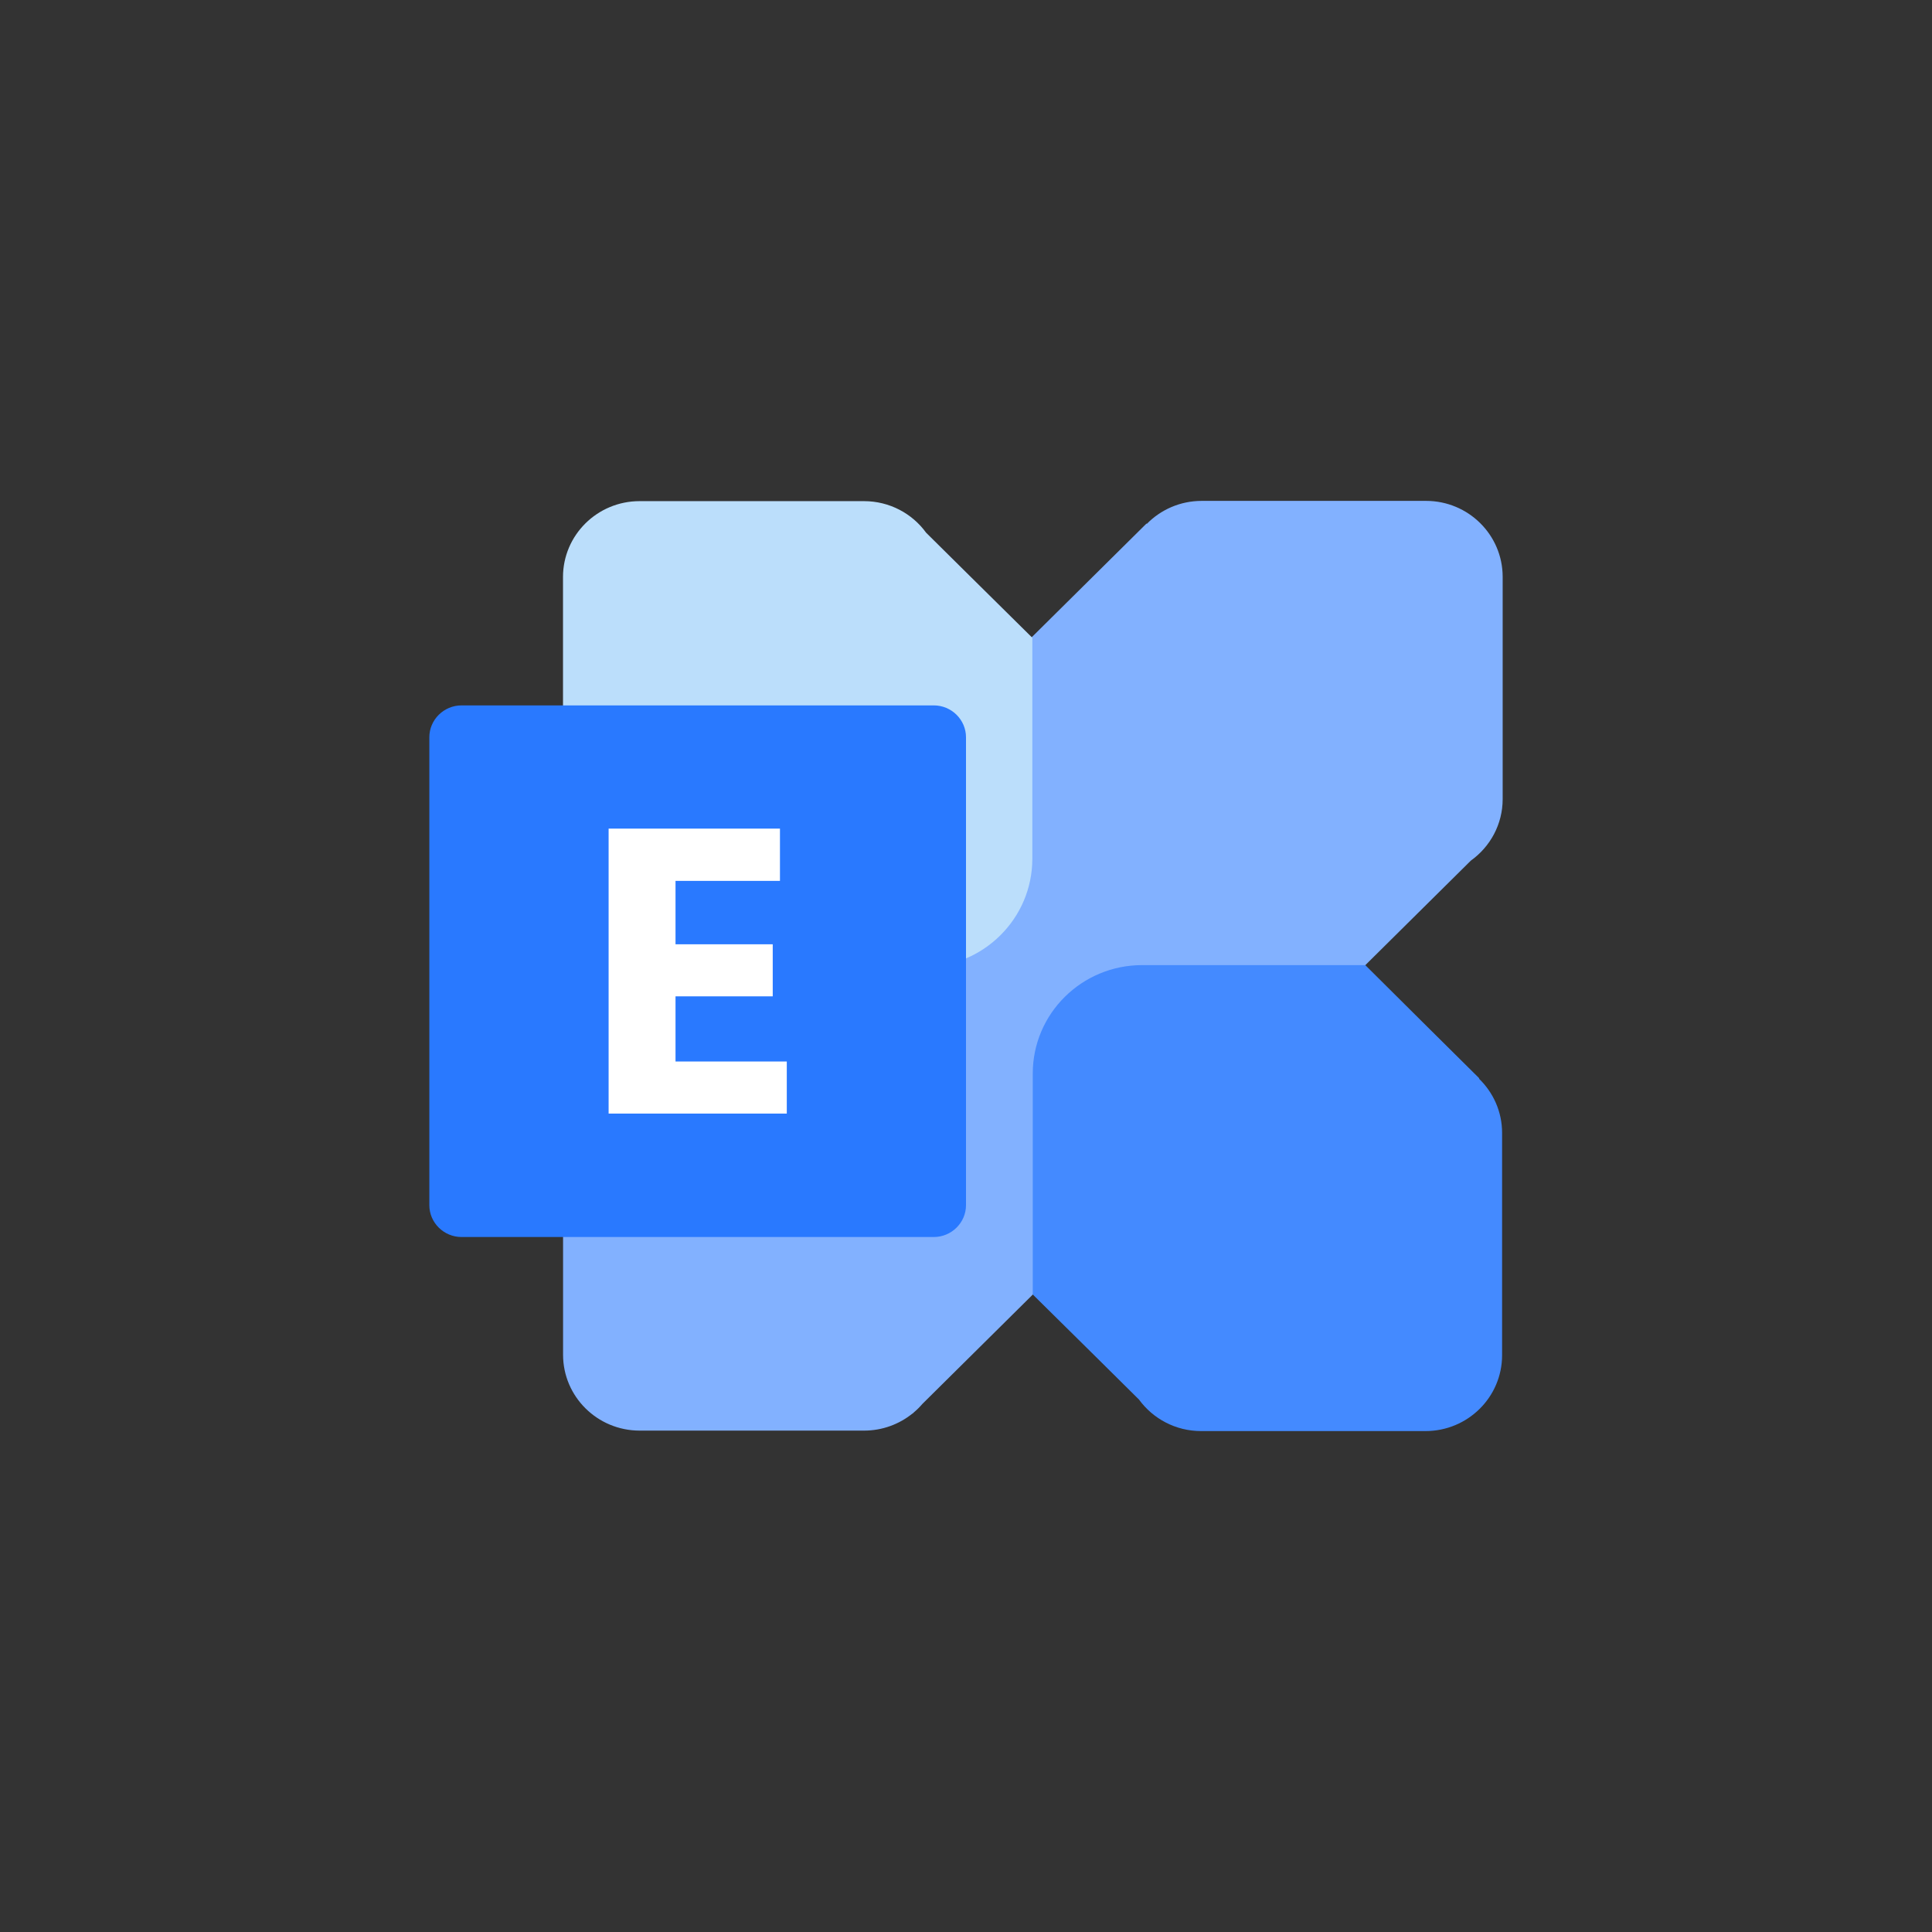
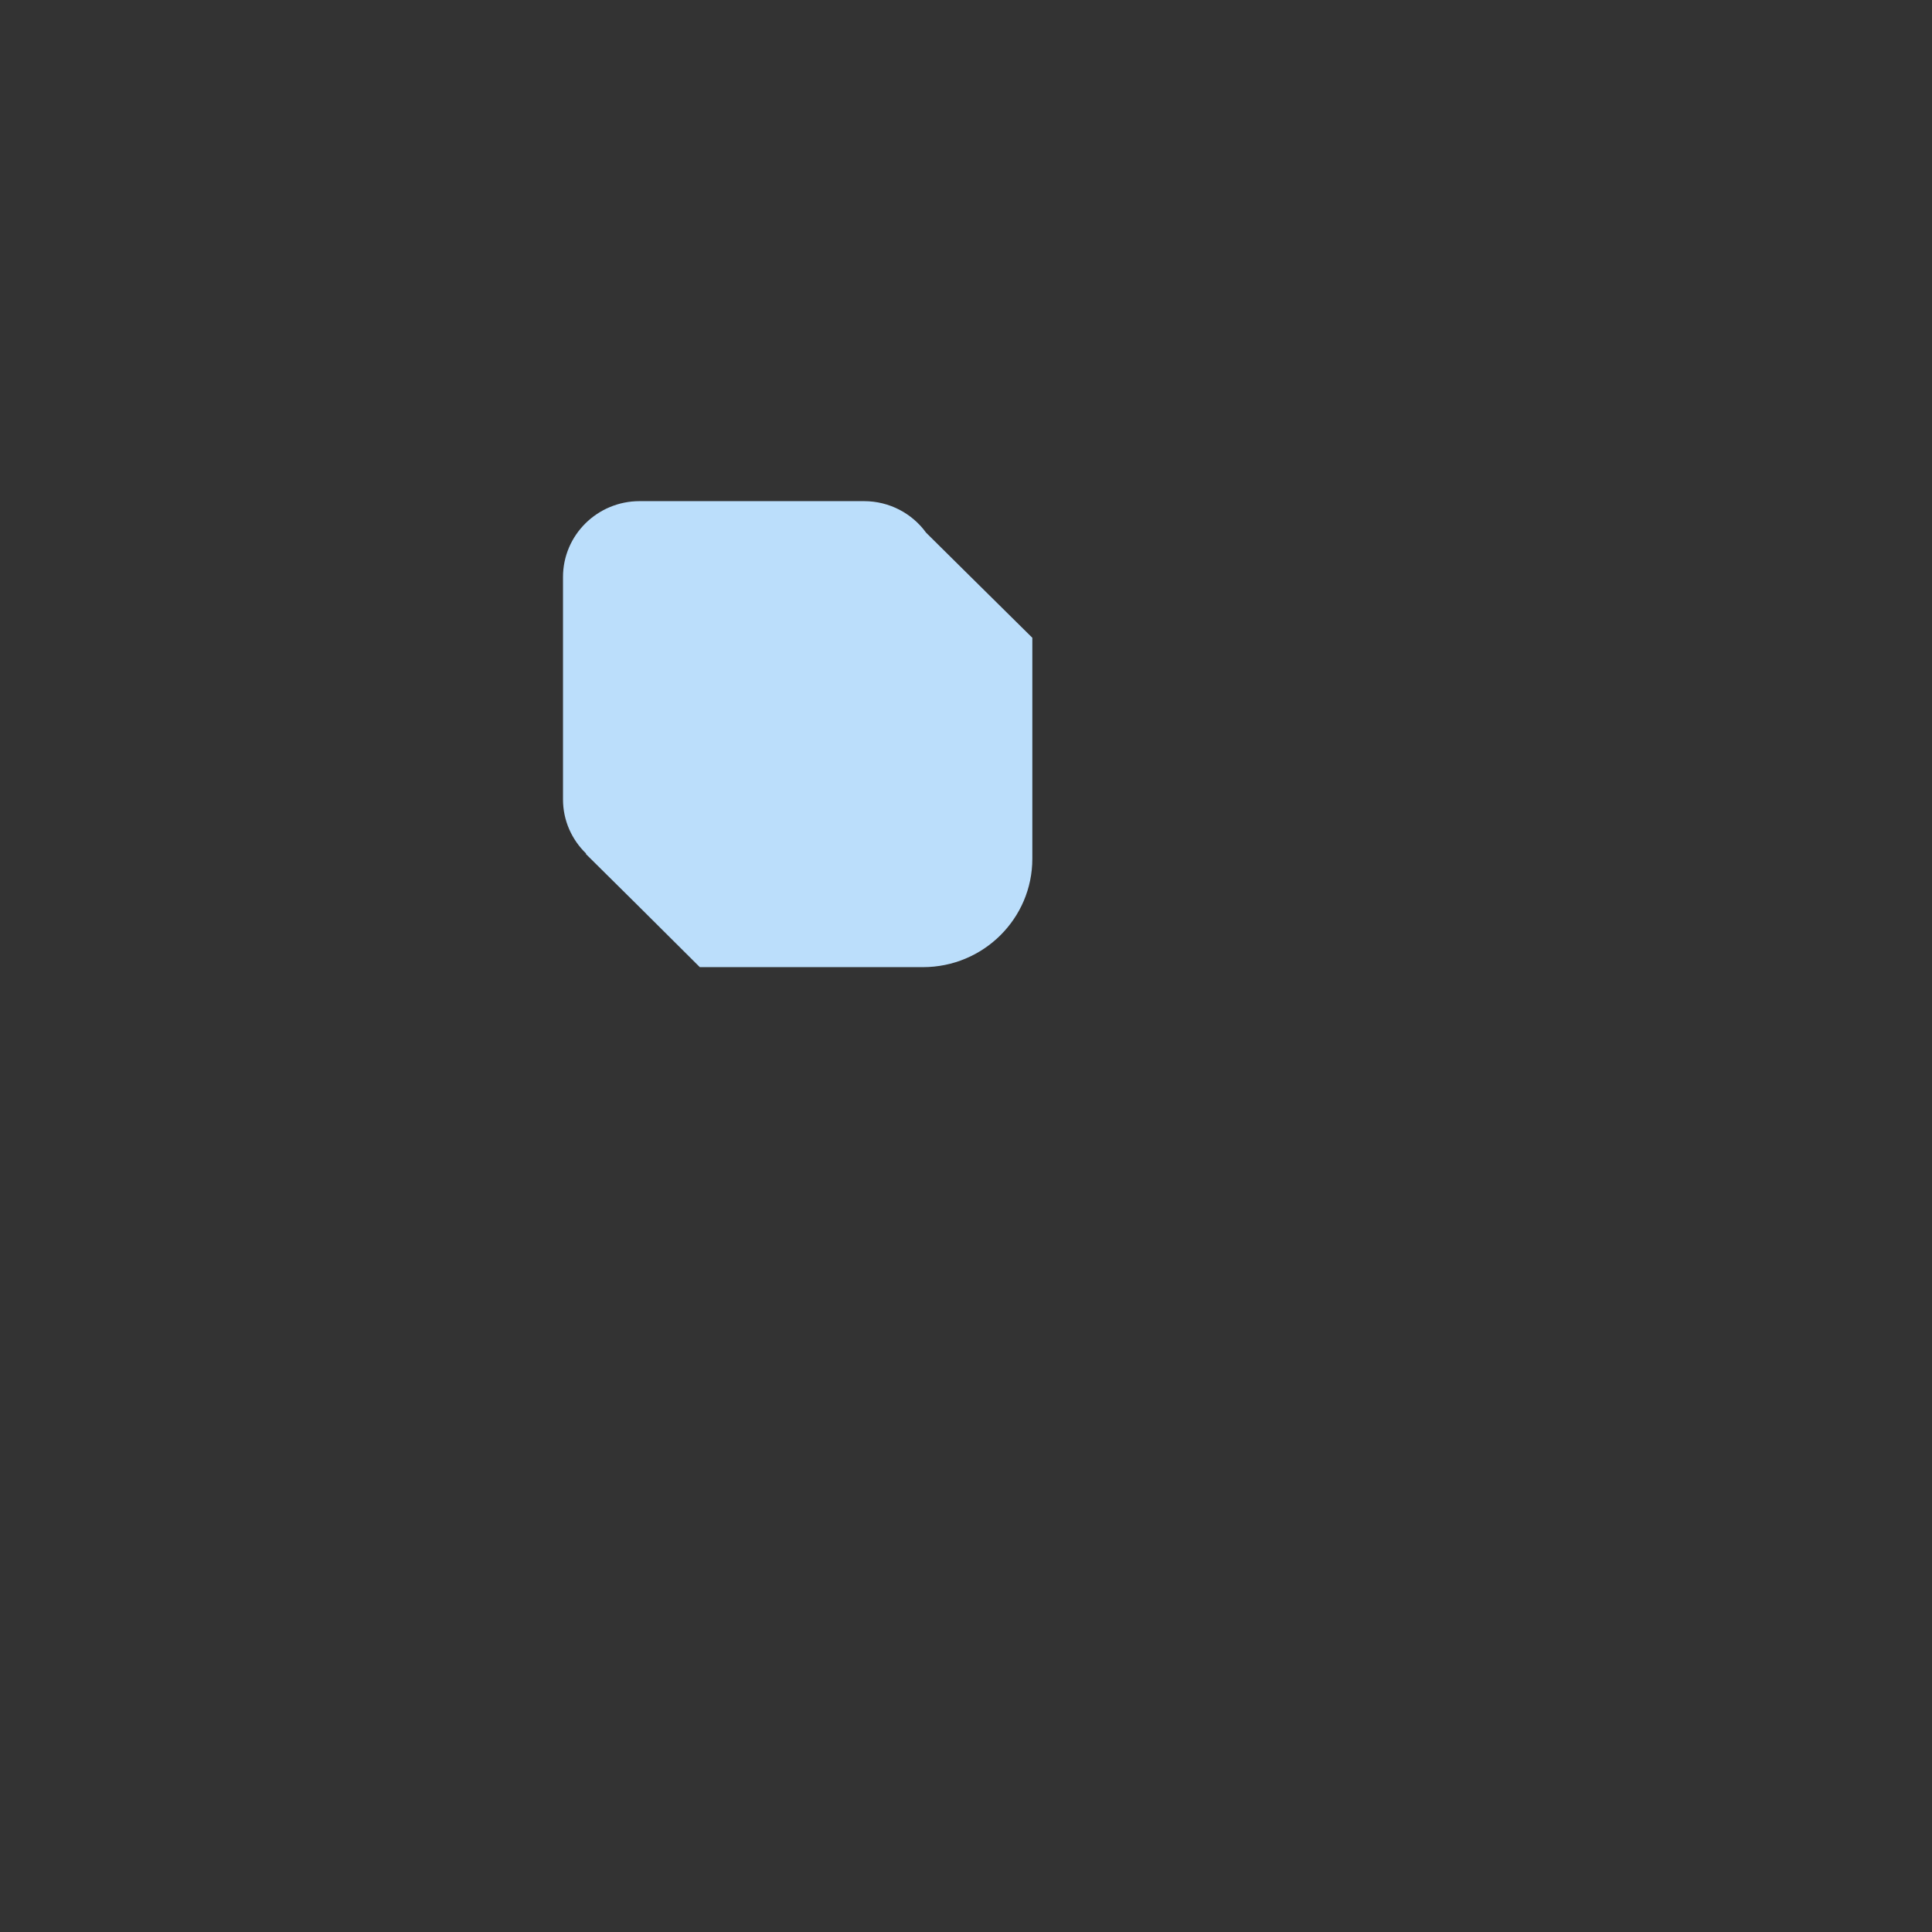
<svg xmlns="http://www.w3.org/2000/svg" width="54" height="54" viewBox="0 0 54 54" fill="none">
  <rect x="0" y="0" width="54" height="54" fill="#333333" stroke="none" />
-   <path d="M39.858 14H33.588C32.987 14 32.443 14.246 32.054 14.642L32.045 14.633L16.505 30.027C16.408 30.107 16.319 30.196 16.238 30.292L16.219 30.311L16.22 30.313C15.919 30.678 15.738 31.144 15.738 31.653V37.865C15.738 39.036 16.697 39.986 17.88 39.986H24.15C24.663 39.986 25.134 39.807 25.503 39.509L25.506 39.512L25.541 39.478C25.627 39.406 25.706 39.327 25.779 39.242L41.11 24.055C41.649 23.67 42 23.043 42 22.334V16.122C41.999 14.95 41.041 14 39.858 14Z" fill="#82B1FF" />
-   <path d="M41.337 30.148L41.346 30.139L39.916 28.721L38.16 26.975H31.925C30.235 26.975 28.866 28.331 28.866 30.005V36.181L30.627 37.921L31.835 39.118C32.224 39.652 32.857 39.999 33.572 39.999H39.843C41.025 39.999 41.984 39.05 41.984 37.878V31.667C41.985 31.071 41.736 30.534 41.337 30.148Z" fill="#448AFF" />
  <path d="M16.383 23.858L16.374 23.868L17.805 25.285L19.56 27.032H25.796C27.485 27.032 28.854 25.675 28.854 24.002V17.826L27.093 16.085L25.885 14.889C25.497 14.354 24.863 14.007 24.148 14.007H17.877C16.695 14.007 15.736 14.957 15.736 16.128V22.34C15.735 22.935 15.984 23.473 16.383 23.858Z" fill="#BBDEFB" />
-   <path d="M26.1 34.575H12.9C12.405 34.575 12 34.174 12 33.684V20.607C12 20.117 12.405 19.716 12.9 19.716H26.1C26.595 19.716 27 20.117 27 20.607V33.684C27 34.174 26.595 34.575 26.1 34.575Z" fill="#2979FF" />
-   <path d="M21.991 31.125H17.011V23.16H21.8V24.621H18.881V26.393H21.598V27.848H18.881V29.669H21.991V31.125Z" fill="white" />
</svg>